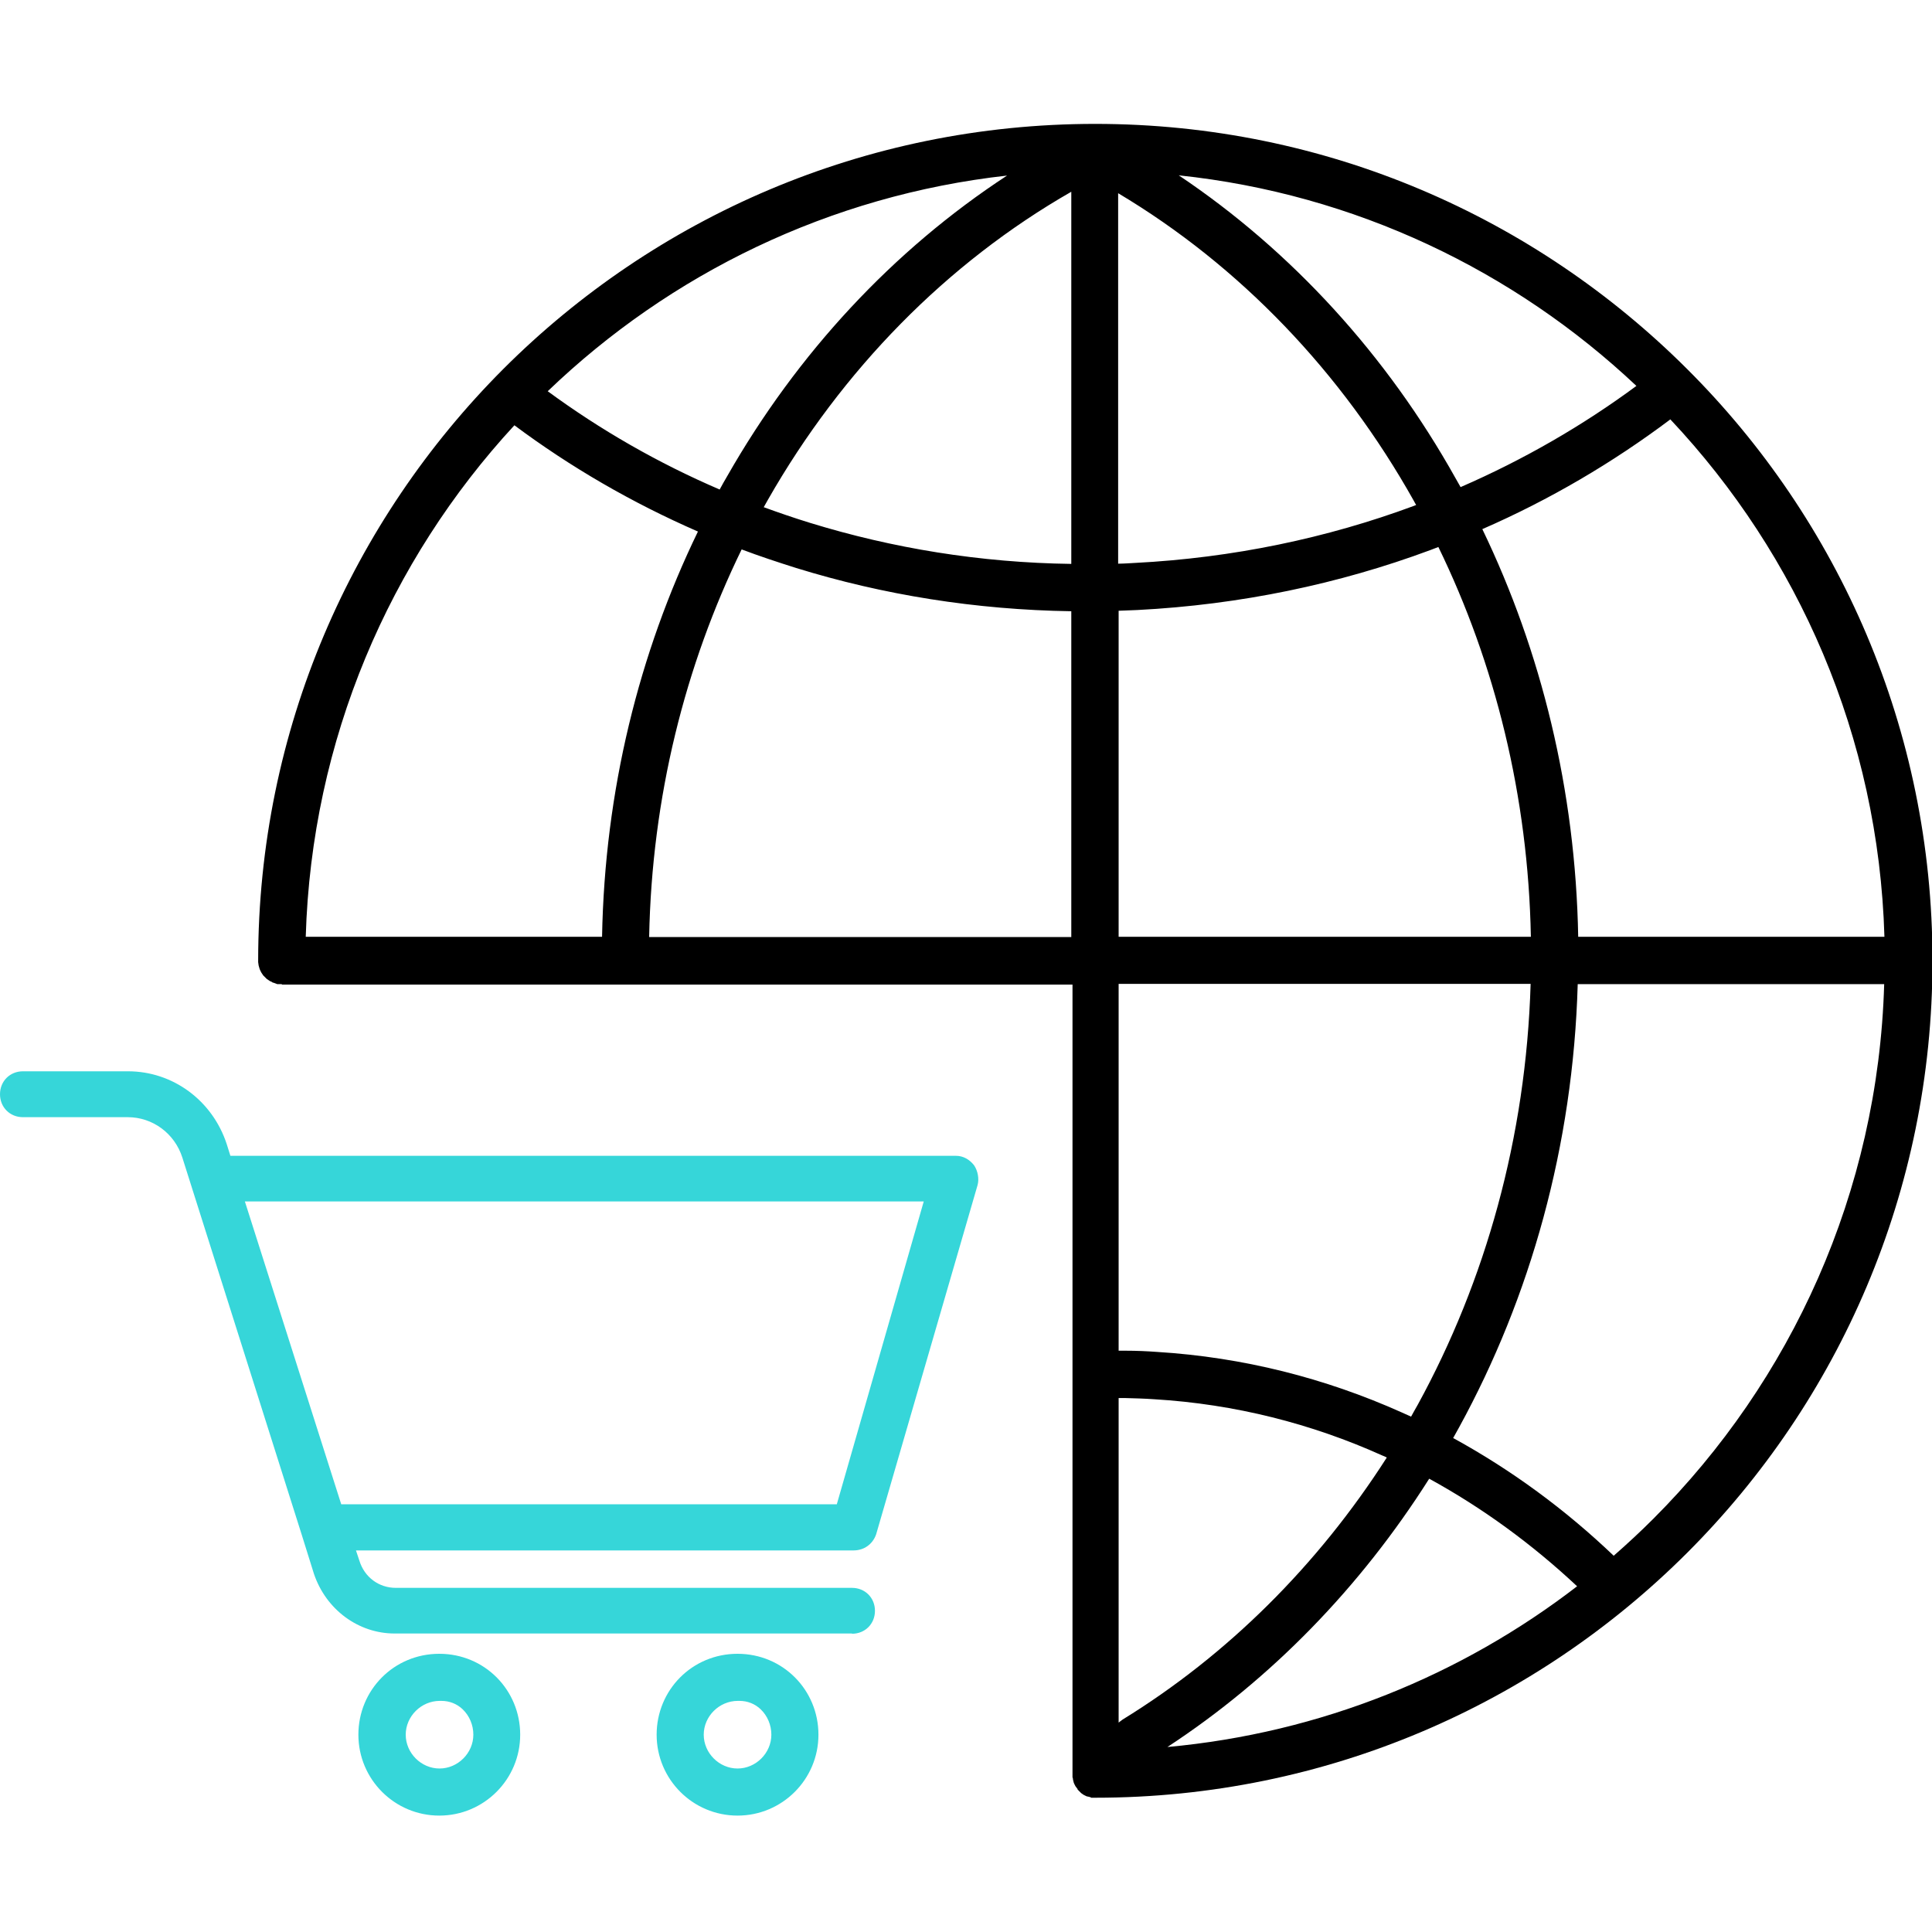
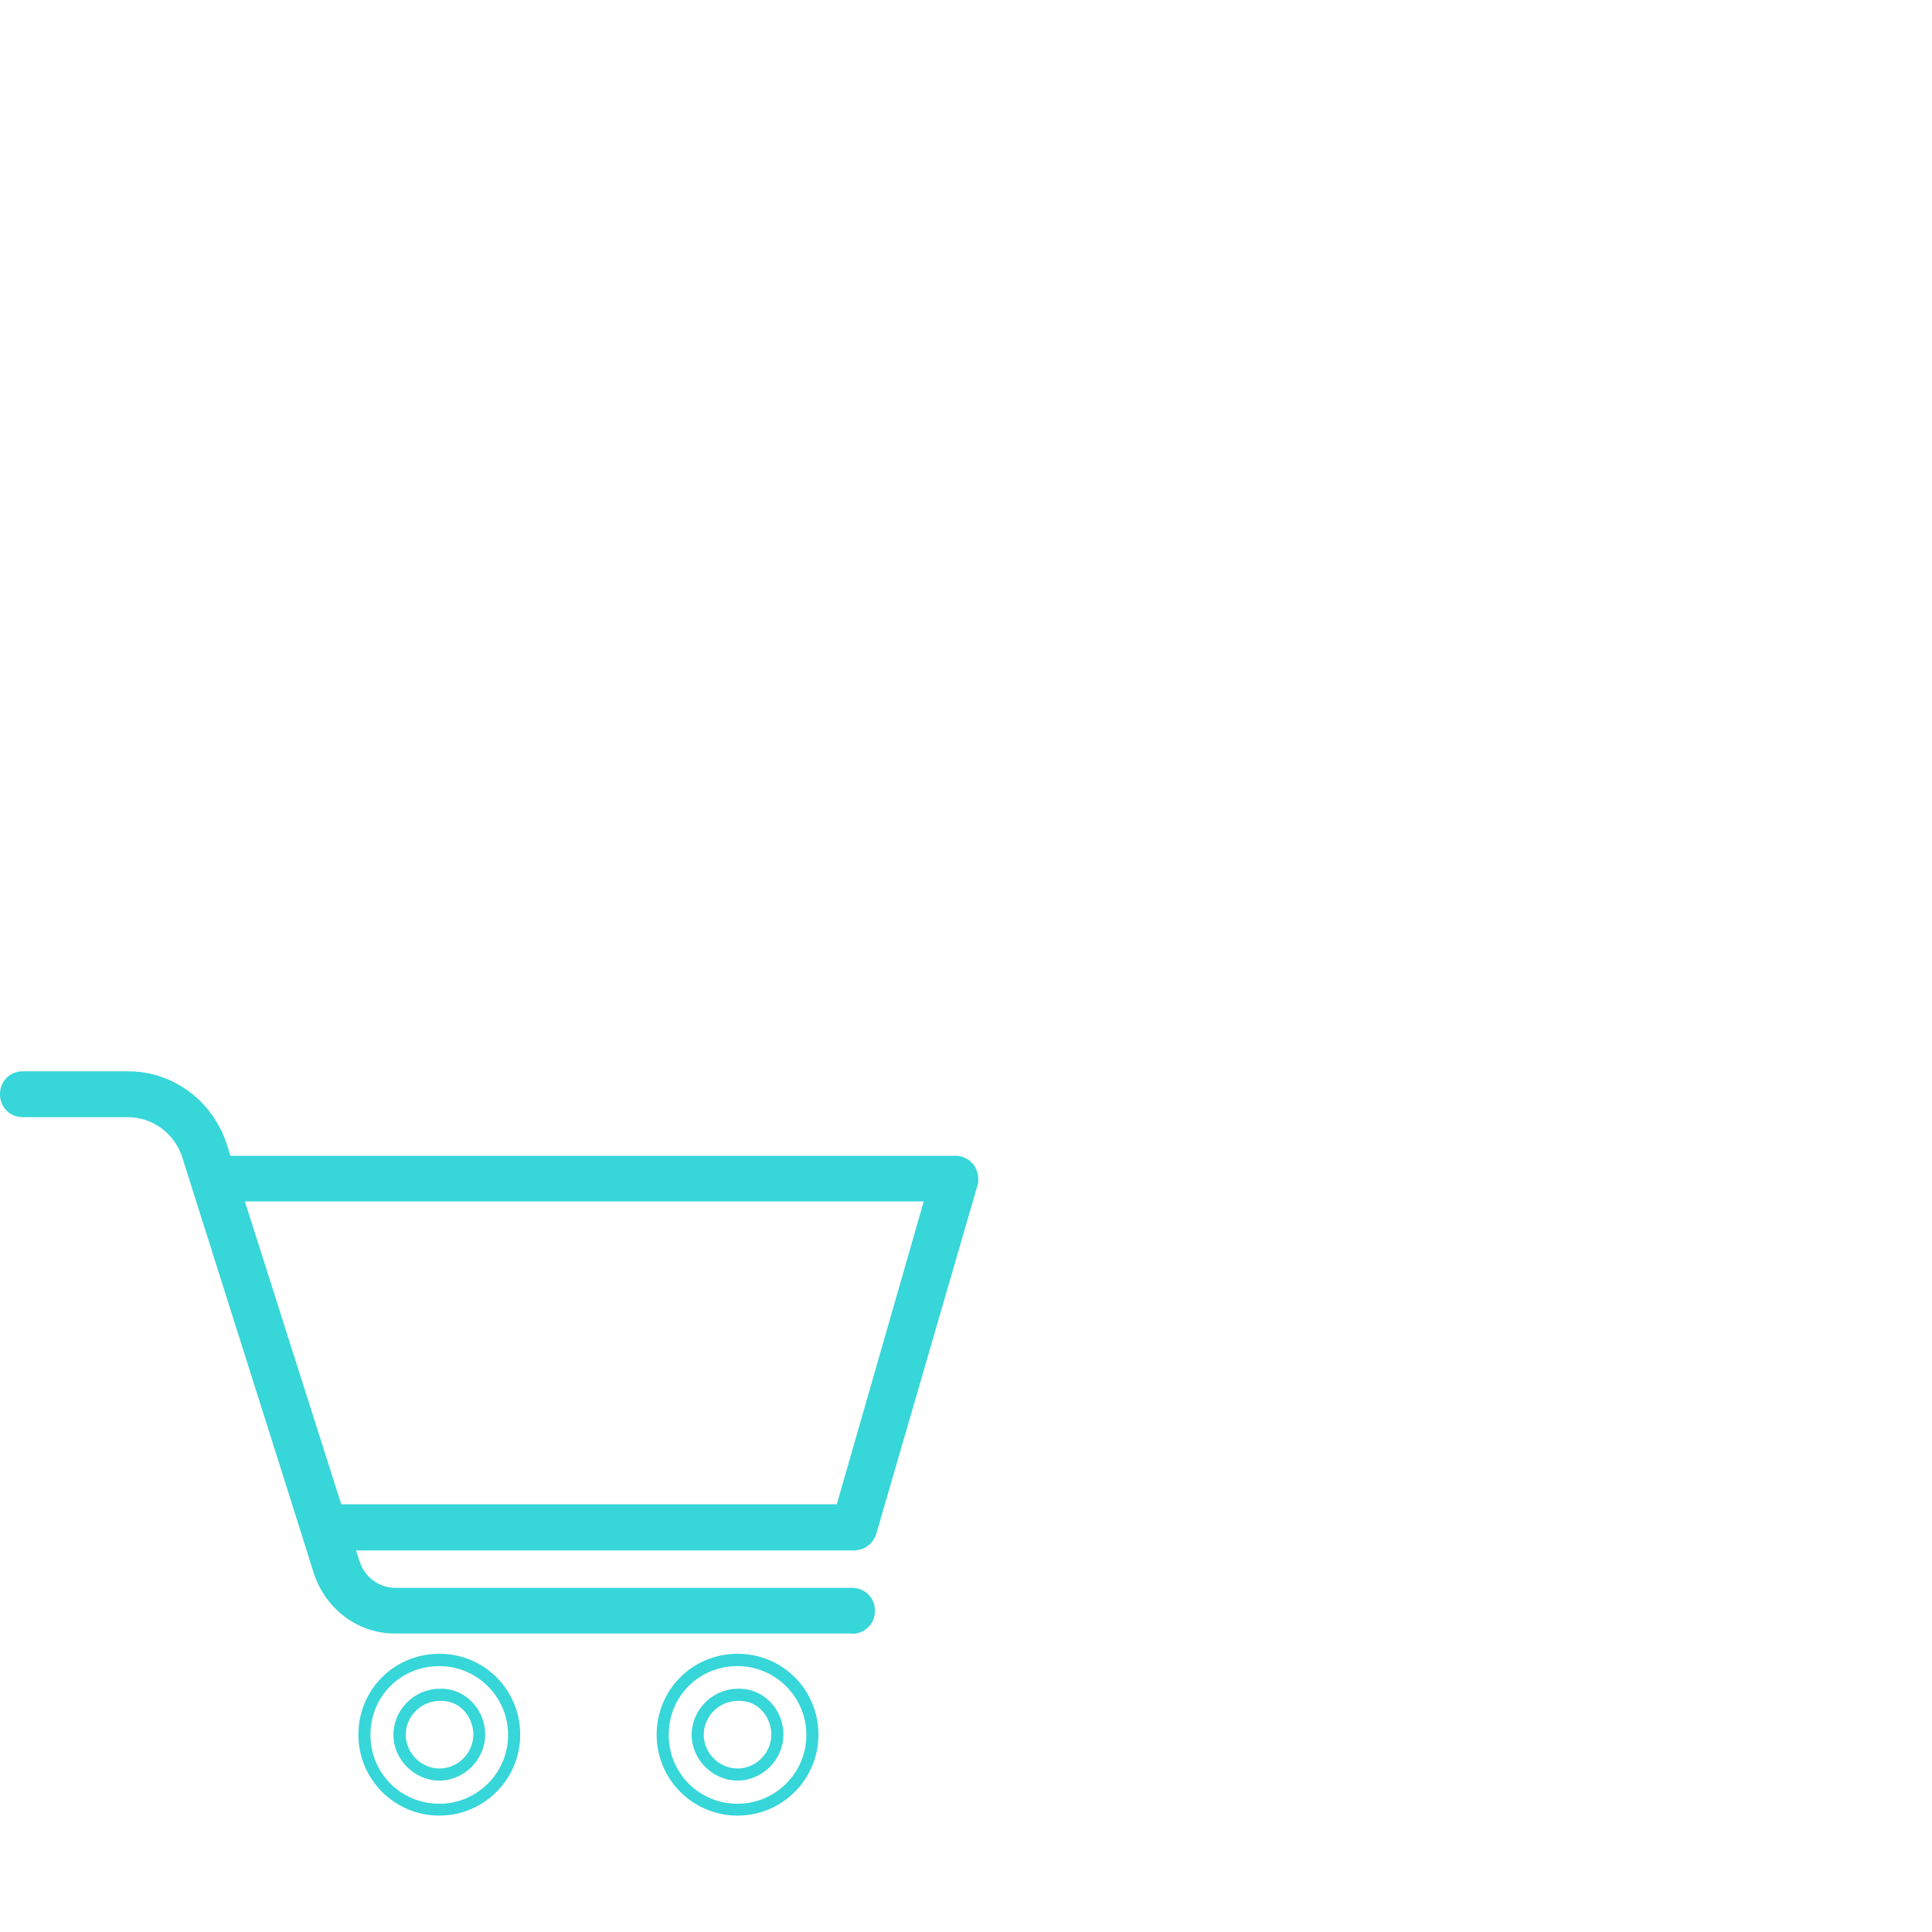
<svg xmlns="http://www.w3.org/2000/svg" id="Layer_1" data-name="Layer 1" viewBox="0 0 80 80">
  <defs>
    <style>
      .cls-1 {
        fill: #36d6d9;
      }

      .cls-2 {
        fill-rule: evenodd;
      }
    </style>
  </defs>
-   <path class="cls-2" d="M11.67,40.75h-.1s-.02,0-.02,0h-.07s-.16-.06-.16-.06h-.02s-.08-.05-.08-.05c0,0-.01,0-.02,0l-.12-.08-.03-.02-.15-.15-.08-.12-.05-.1-.02-.05-.04-.14-.02-.14v-.05c0-9.57,3.88-18.23,10.15-24.51,6.27-6.27,14.94-10.15,24.51-10.15s18.23,3.88,24.51,10.15c6.28,6.26,10.16,14.93,10.16,24.5s-3.88,18.24-10.15,24.51c-6.27,6.27-14.94,10.15-24.51,10.15h-.07s-.02,0-.02,0h-.09s-.02-.02-.02-.02l-.12-.03s-.02,0-.02,0l-.05-.02-.1-.05-.1-.07-.02-.02-.13-.13v-.02s-.09-.12-.09-.12l-.05-.1-.02-.05-.03-.12v-.03s-.02-.07-.02-.07c0,0,0-.02,0-.02v-.02s0-.02,0-.02v-32.76H11.67ZM65.3,65.68c-1.86-1.74-3.91-3.24-6.12-4.45-2.85,4.5-6.55,8.3-10.84,11.11,6.35-.58,12.18-2.97,16.97-6.66h0ZM57.42,60.35c-.06-.03-.12-.06-.18-.08-2.93-1.32-6.11-2.13-9.44-2.33-.43-.03-.84-.04-1.22-.05-.09,0-.18,0-.26,0v13.44s.11-.09.17-.13c4.34-2.67,8.08-6.39,10.93-10.84h0ZM46.32,55.93c.1,0,.2,0,.29,0,.46,0,.89.02,1.3.05,3.57.22,6.97,1.09,10.12,2.5.14.06.27.12.4.18.09-.16.18-.33.28-.5,2.8-5.12,4.48-11.06,4.67-17.42h-17.06v15.18ZM60.18,59.55c2.41,1.32,4.64,2.96,6.64,4.87.56-.49,1.11-1,1.64-1.53,5.7-5.7,9.31-13.5,9.56-22.14h-12.69c-.19,6.7-1.96,12.96-4.91,18.35-.08.15-.17.3-.25.45h0ZM69.16,17.37c-2.37,1.78-4.98,3.32-7.78,4.54,2.44,5.06,3.86,10.8,3.97,16.88h12.68c-.24-8.29-3.57-15.8-8.87-21.43h0ZM59.56,22.65c-.11.04-.23.09-.34.13-3.77,1.4-7.85,2.26-12.13,2.48-.26.01-.52.02-.77.03v13.5h17.07c-.11-5.82-1.48-11.31-3.83-16.14h0ZM44.36,25.31c-3.97-.06-7.8-.68-11.39-1.79-.76-.24-1.52-.49-2.26-.77-2.34,4.8-3.72,10.26-3.83,16.05h17.48v-13.49s0,0,0,0ZM28.9,22.01c-2.73-1.19-5.28-2.67-7.6-4.4-5.17,5.6-8.4,13.02-8.64,21.18h12.27c.11-6.05,1.53-11.75,3.97-16.78h0ZM22.68,16.2c2.18,1.6,4.56,2.97,7.12,4.07.1-.18.2-.37.31-.55,2.9-5.09,6.88-9.37,11.59-12.45-7.35.82-13.96,4.07-19.02,8.93h0ZM31.62,21c.63.23,1.27.45,1.92.65,3.41,1.05,7.05,1.65,10.82,1.7V7.94c-5.15,2.95-9.49,7.37-12.56,12.75-.06.11-.12.21-.18.32h0ZM46.32,23.34c.22,0,.45-.02.67-.03,4.07-.21,7.96-1.03,11.55-2.36l.1-.04c-.03-.05-.06-.1-.09-.16-2.99-5.34-7.22-9.75-12.25-12.75v15.34ZM60.48,20.17c2.62-1.14,5.06-2.55,7.28-4.19-5.06-4.77-11.65-7.95-18.95-8.72,4.67,3.13,8.61,7.44,11.46,12.54.07.12.14.25.21.37h0Z" />
  <g>
    <g>
      <path class="cls-1" d="M36.03,63.44l4.2-14.44c.05-.2,0-.45-.1-.6-.15-.2-.35-.3-.55-.3H9.35l-.2-.65c-.55-1.7-2.1-2.85-3.85-2.85H.95c-.4,0-.7.3-.7.7s.3.7.7.7h4.35c1.15,0,2.15.75,2.5,1.85l4.95,15.64h0l.5,1.6c.45,1.35,1.7,2.3,3.1,2.3h18.94c.4,0,.7-.3.7-.7s-.3-.7-.7-.7h-18.89c-.8,0-1.5-.5-1.75-1.3l-.25-.75h20.94c.35,0,.6-.2.7-.5ZM13.94,62.54l-4.15-13.04h28.79l-3.75,13.04H13.94Z" />
      <path class="cls-1" d="M35.28,67.64h-18.94c-1.5,0-2.84-.99-3.34-2.47l-.5-1.6-4.95-15.64c-.32-1-1.23-1.67-2.26-1.67H.95c-.54,0-.95-.41-.95-.95s.41-.95.95-.95h4.35c1.86,0,3.5,1.21,4.09,3.02l.15.48h30.05c.29,0,.56.15.75.4.15.23.21.55.14.81l-4.2,14.46c-.14.41-.5.67-.94.67H14.74l.14.42c.21.69.81,1.13,1.51,1.13h18.89c.54,0,.95.41.95.95s-.41.95-.95.95ZM.95,44.85c-.26,0-.45.19-.45.45s.19.45.45.45h4.35c1.25,0,2.35.81,2.74,2.02l5.45,17.24c.42,1.25,1.59,2.12,2.86,2.12h18.94c.26,0,.45-.19.45-.45s-.19-.45-.45-.45h-18.89c-.93,0-1.71-.58-1.99-1.48l-.36-1.07h21.29c.23,0,.39-.12.46-.32l4.2-14.44c.03-.13,0-.31-.07-.39-.09-.12-.21-.19-.34-.19H9.16l-.25-.83c-.52-1.6-1.97-2.67-3.61-2.67H.95ZM35.02,62.79H13.76l-4.31-13.54h29.46l-3.89,13.54ZM14.13,62.29h20.52l3.6-12.54H10.14l3.99,12.54Z" />
    </g>
    <g>
-       <path class="cls-1" d="M15.09,71.84c0,1.7,1.4,3.1,3.1,3.1s3.1-1.4,3.1-3.1-1.4-3.1-3.1-3.1-3.1,1.4-3.1,3.1ZM19.84,71.84c0,.9-.75,1.65-1.65,1.65s-1.65-.75-1.65-1.65.75-1.65,1.65-1.65c.9-.05,1.65.7,1.65,1.65Z" />
      <path class="cls-1" d="M18.19,75.18c-1.85,0-3.35-1.5-3.35-3.35s1.47-3.35,3.35-3.35,3.35,1.5,3.35,3.35-1.5,3.35-3.35,3.35ZM18.19,68.99c-1.6,0-2.85,1.25-2.85,2.85s1.28,2.85,2.85,2.85,2.85-1.28,2.85-2.85-1.28-2.85-2.85-2.85ZM18.19,73.73c-1.03,0-1.9-.87-1.9-1.9s.87-1.9,1.9-1.9c.48-.03.94.15,1.3.49.38.36.6.87.6,1.41,0,1.03-.87,1.9-1.9,1.9ZM18.28,70.43s-.05,0-.07,0c-.77,0-1.41.64-1.41,1.4s.64,1.4,1.4,1.4,1.4-.64,1.4-1.4c0-.4-.16-.78-.44-1.05-.24-.23-.55-.35-.88-.35Z" />
    </g>
    <g>
-       <path class="cls-1" d="M27.44,71.84c0,1.7,1.4,3.1,3.1,3.1s3.1-1.4,3.1-3.1-1.4-3.1-3.1-3.1-3.1,1.4-3.1,3.1ZM32.18,71.84c0,.9-.75,1.65-1.65,1.65s-1.65-.75-1.65-1.65.75-1.65,1.65-1.65c.9-.05,1.65.7,1.65,1.65Z" />
      <path class="cls-1" d="M30.54,75.18c-1.85,0-3.35-1.5-3.35-3.35s1.47-3.35,3.35-3.35,3.35,1.5,3.35,3.35-1.5,3.35-3.35,3.35ZM30.54,68.99c-1.6,0-2.85,1.25-2.85,2.85s1.28,2.85,2.85,2.85,2.85-1.28,2.85-2.85-1.28-2.85-2.85-2.85ZM30.54,73.73c-1.03,0-1.9-.87-1.9-1.9s.87-1.9,1.9-1.9c.46-.03.94.15,1.3.49.38.36.6.87.6,1.41,0,1.03-.87,1.9-1.9,1.9ZM30.62,70.43s-.05,0-.07,0c-.77,0-1.41.64-1.41,1.4s.64,1.4,1.4,1.4,1.4-.64,1.4-1.4c0-.4-.16-.78-.44-1.05-.24-.23-.55-.35-.88-.35Z" />
    </g>
  </g>
</svg>